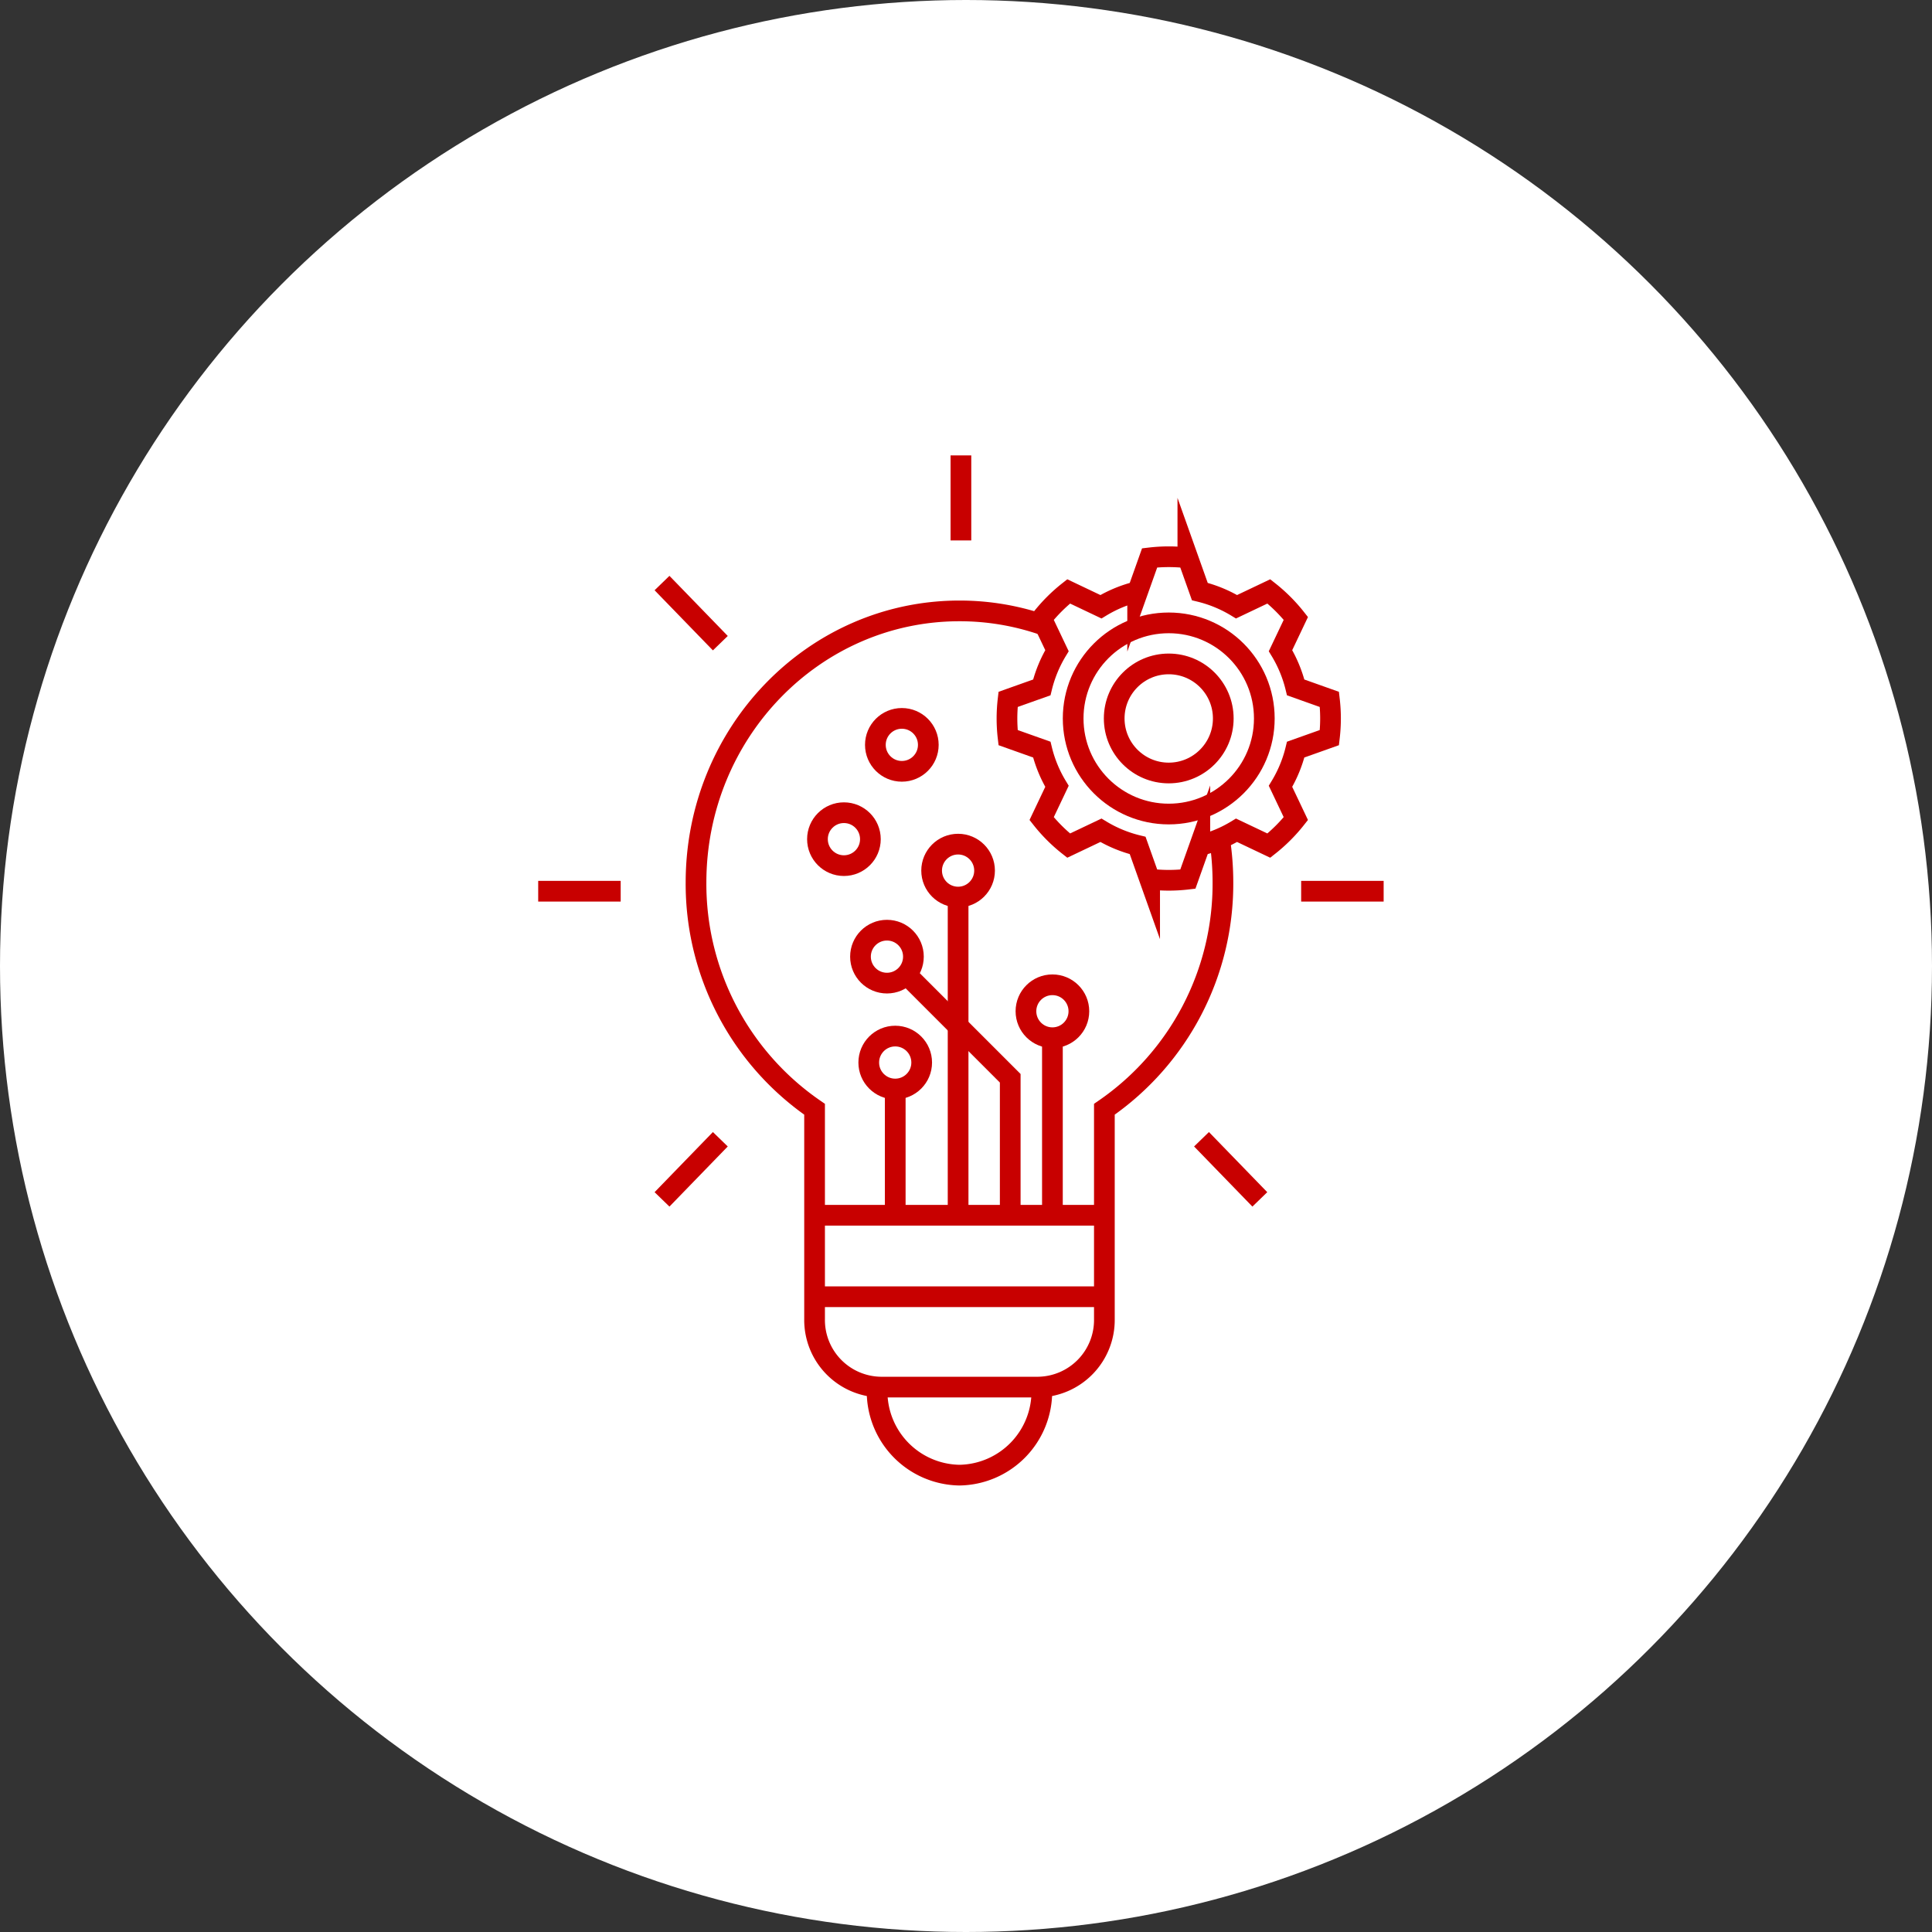
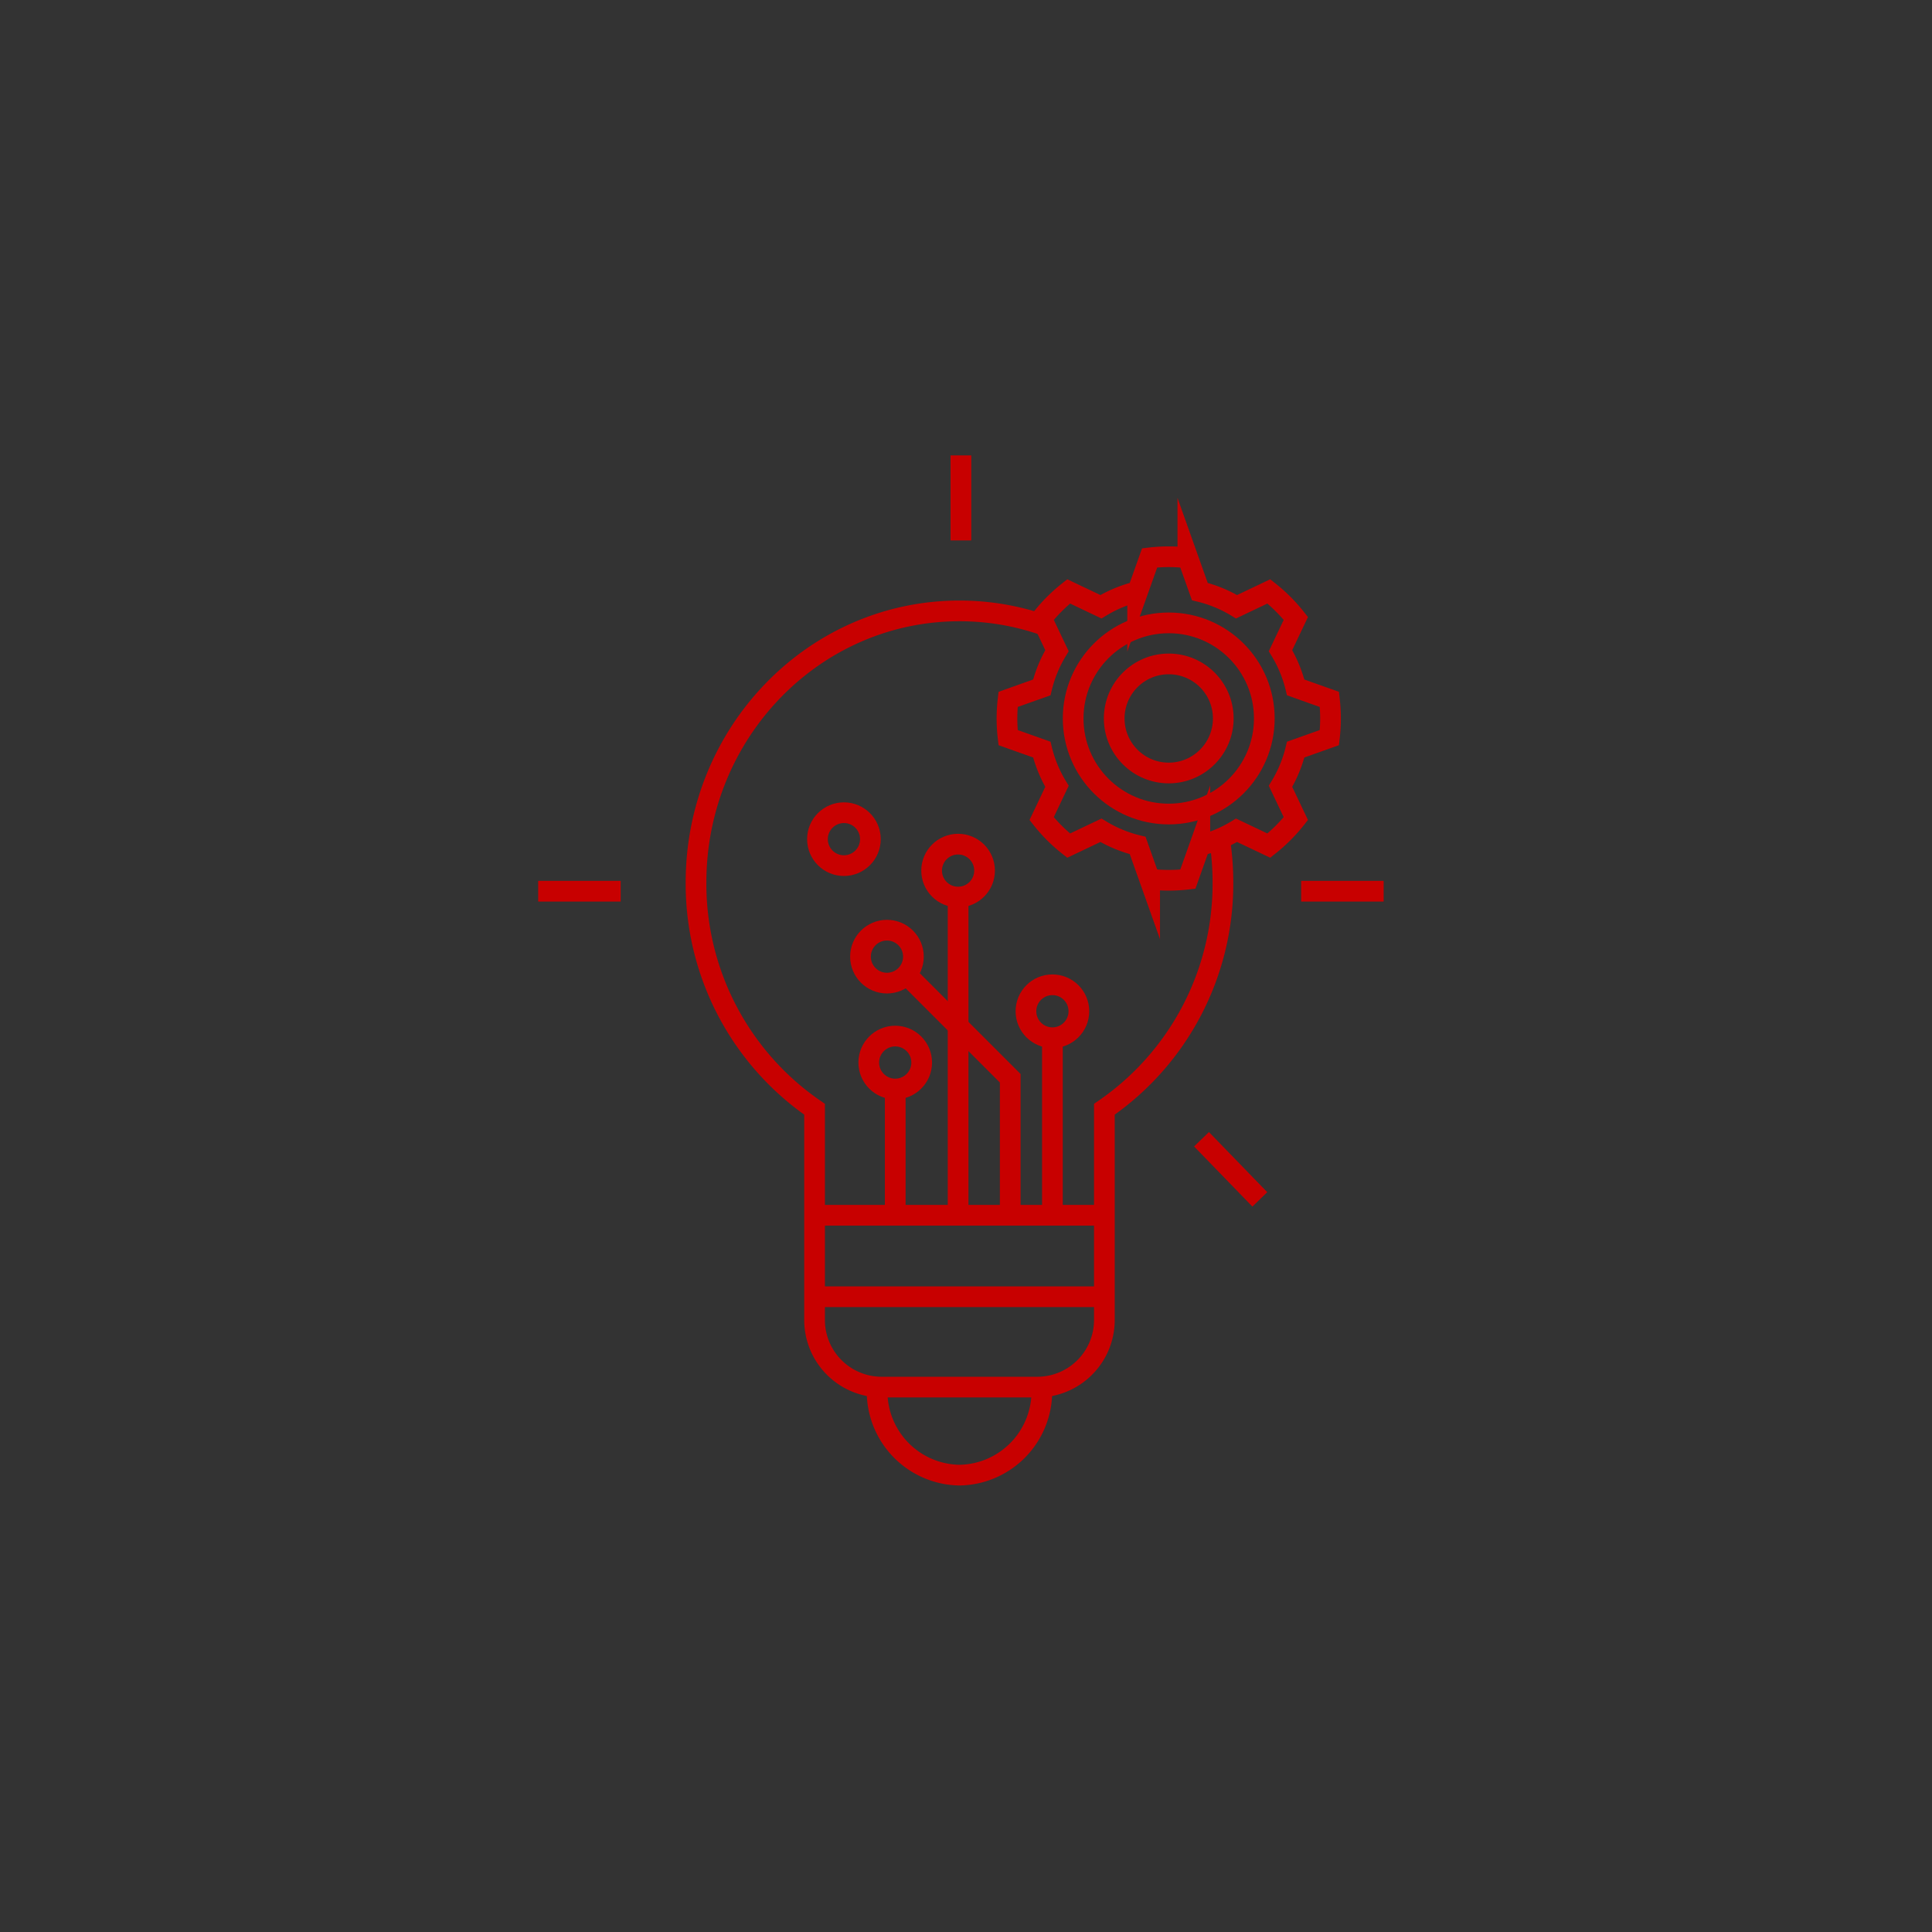
<svg xmlns="http://www.w3.org/2000/svg" width="140" height="140" viewBox="0 0 140 140">
  <rect x="0" y="0" width="140" height="140" fill="#333333" stroke="none" />
  <defs>
    <style>.a{fill:#fff;}.b{fill:none;stroke:#c80000;stroke-miterlimit:10;stroke-width:1.5px;}</style>
  </defs>
-   <circle class="a" cx="70" cy="70" r="70" />
  <g transform="translate(-455.717 607.45)">
    <path class="b" d="M531.212-506.71a6.063,6.063,0,0,1-5.968,6.154,6.064,6.064,0,0,1-5.969-6.154" />
    <path class="b" d="M544.088-546.672a20.474,20.474,0,0,1,.247,3.173,19.817,19.817,0,0,1-8.591,16.43v15.212a4.863,4.863,0,0,1-4.773,4.921H519.517a4.863,4.863,0,0,1-4.773-4.921v-15.212a19.817,19.817,0,0,1-8.591-16.43c0-10.871,8.547-19.683,19.091-19.683a18.547,18.547,0,0,1,6.182,1.055" />
    <line class="b" x1="21" transform="translate(514.744 -513.484)" />
    <line class="b" x1="21" transform="translate(514.744 -519.388)" />
    <line class="b" y1="6.162" transform="translate(525.349 -574.45)" />
    <line class="b" x1="5.977" transform="translate(494.717 -542.869)" />
    <line class="b" x1="5.977" transform="translate(550.004 -542.869)" />
-     <line class="b" x1="4.226" y1="4.357" transform="translate(503.689 -565.2)" />
    <line class="b" x1="4.226" y1="4.357" transform="translate(542.783 -524.895)" />
-     <line class="b" x1="4.226" y2="4.357" transform="translate(503.689 -524.895)" />
    <circle class="b" cx="6.926" cy="6.926" r="6.926" transform="translate(533.482 -562.314)" />
    <path class="b" d="M552.049-554a11.937,11.937,0,0,0,.082-1.384,11.943,11.943,0,0,0-.082-1.385l-2.441-.868a9.431,9.431,0,0,0-1.1-2.662l1.111-2.338a11.808,11.808,0,0,0-1.957-1.958l-2.339,1.112a9.393,9.393,0,0,0-2.662-1.1l-.868-2.441a11.938,11.938,0,0,0-1.384-.082,11.942,11.942,0,0,0-1.385.082l-.868,2.441a9.393,9.393,0,0,0-2.662,1.1l-2.338-1.112a11.775,11.775,0,0,0-1.958,1.958l1.111,2.338a9.433,9.433,0,0,0-1.1,2.662l-2.441.868a11.943,11.943,0,0,0-.082,1.385,11.937,11.937,0,0,0,.082,1.384l2.441.868a9.421,9.421,0,0,0,1.1,2.662l-1.111,2.339a11.769,11.769,0,0,0,1.958,1.957l2.338-1.111a9.419,9.419,0,0,0,2.662,1.1l.868,2.441a11.717,11.717,0,0,0,1.385.082,11.713,11.713,0,0,0,1.384-.082l.868-2.441a9.419,9.419,0,0,0,2.662-1.1l2.339,1.111a11.8,11.8,0,0,0,1.957-1.957l-1.111-2.339a9.419,9.419,0,0,0,1.1-2.662Z" />
    <circle class="b" cx="3.952" cy="3.952" r="3.952" transform="translate(536.456 -559.34)" />
    <circle class="b" cx="1.918" cy="1.918" r="1.918" transform="translate(523.226 -546.281)" />
    <circle class="b" cx="1.918" cy="1.918" r="1.918" transform="translate(530.061 -536.089)" />
    <circle class="b" cx="1.918" cy="1.918" r="1.918" transform="translate(518.071 -540.046)" />
    <circle class="b" cx="1.918" cy="1.918" r="1.918" transform="translate(518.67 -532.372)" />
    <circle class="b" cx="1.918" cy="1.918" r="1.918" transform="translate(514.953 -548.559)" />
-     <circle class="b" cx="1.918" cy="1.918" r="1.918" transform="translate(519.15 -555.393)" />
    <line class="b" y2="8.993" transform="translate(520.589 -528.535)" />
    <line class="b" y2="12.71" transform="translate(531.979 -532.252)" />
    <path class="b" d="M528.922-519.542v-9.772l-7.614-7.614" />
    <line class="b" y2="22.782" transform="translate(525.145 -542.444)" />
  </g>
</svg>